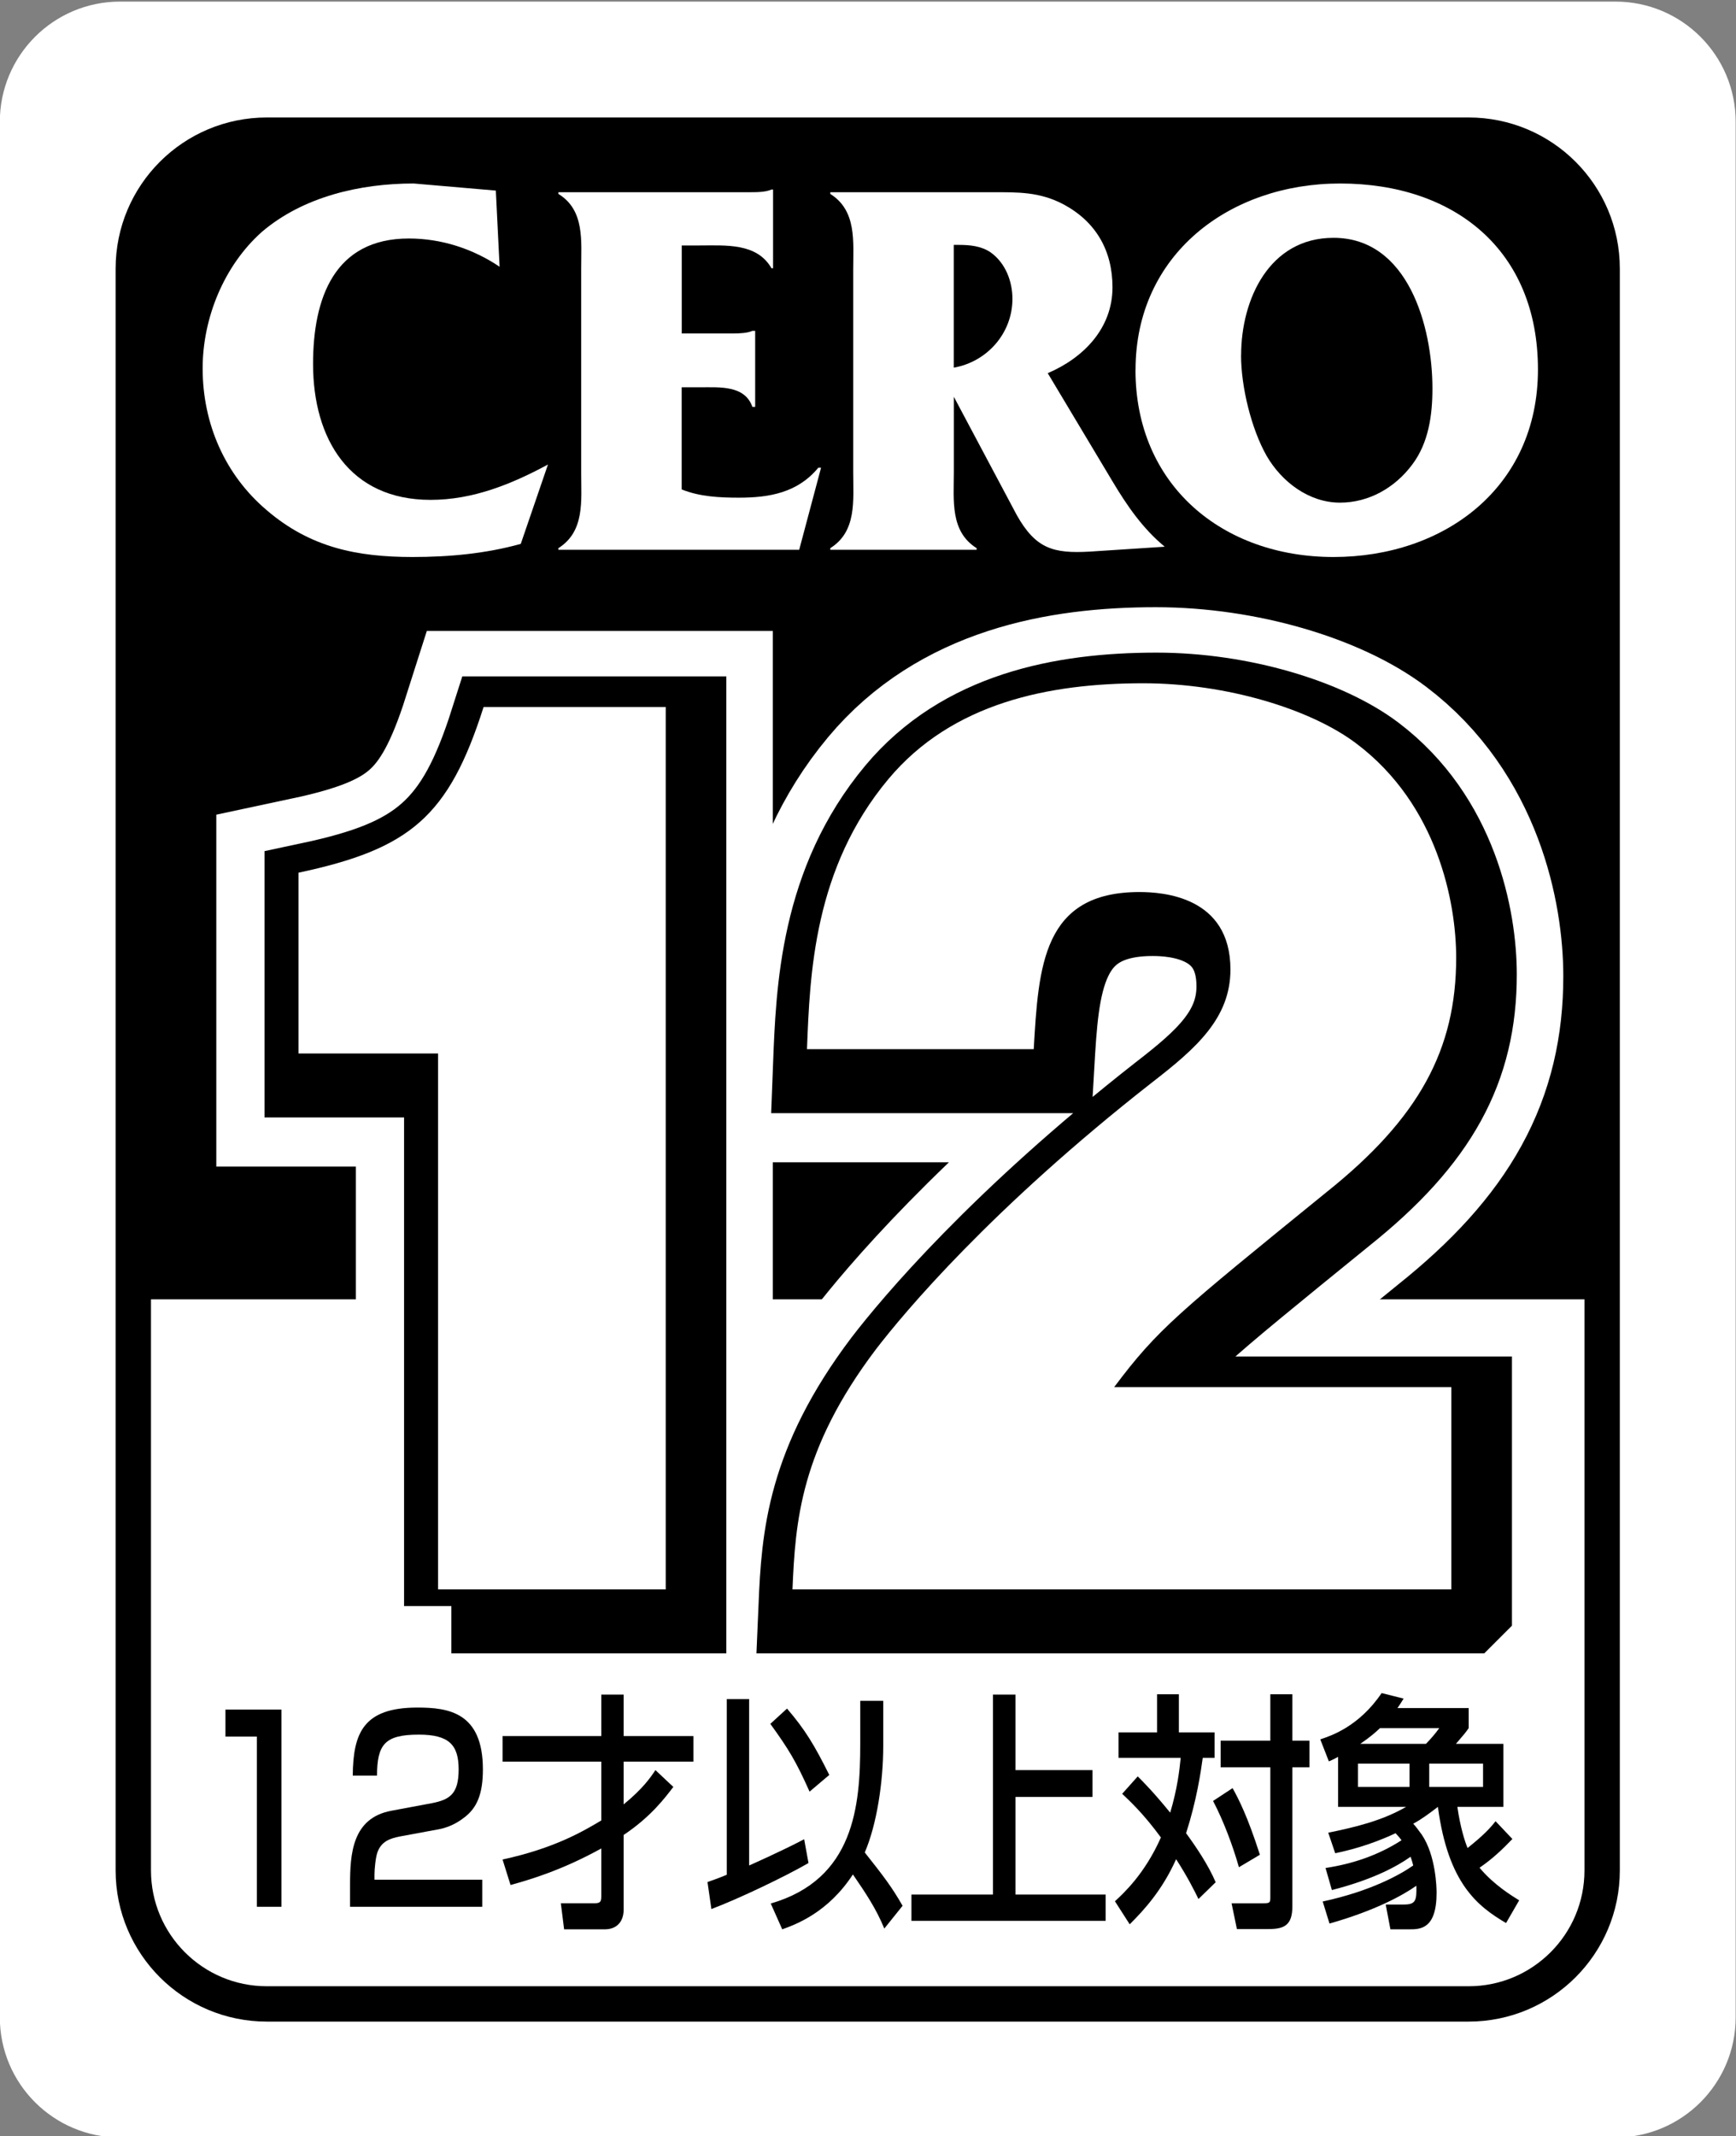
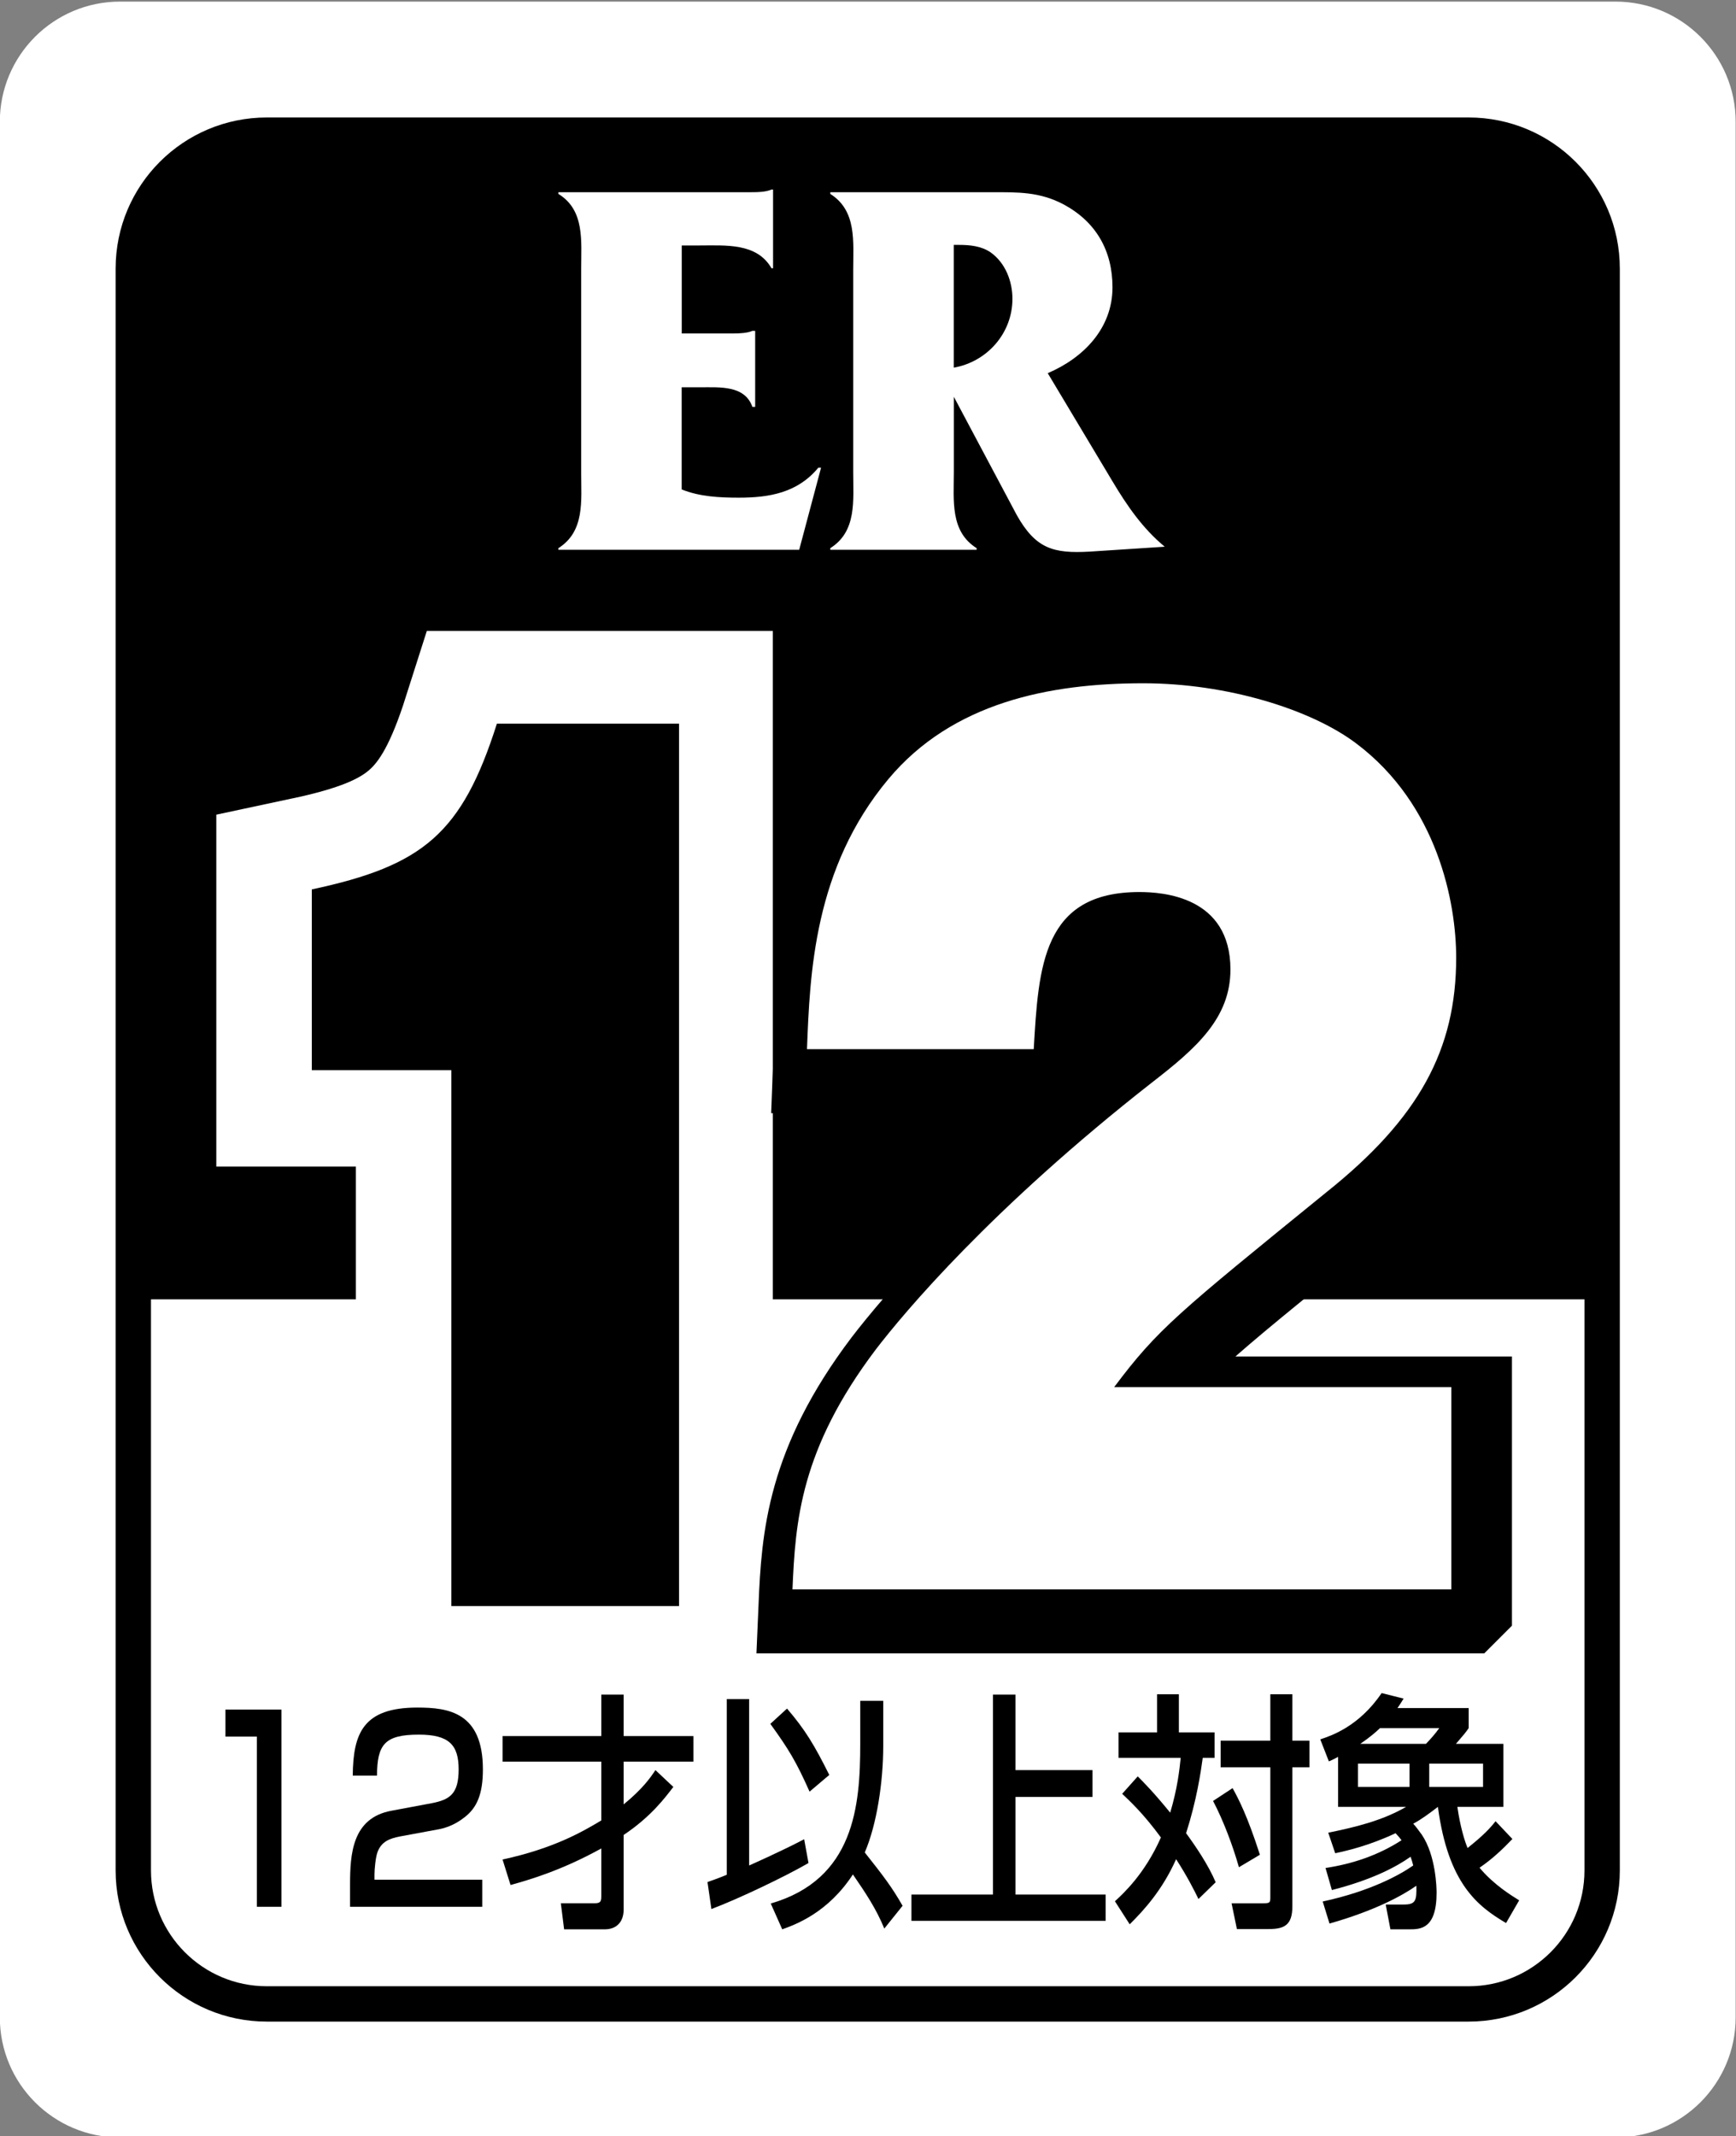
<svg xmlns="http://www.w3.org/2000/svg" version="1.1" width="200" height="246" id="svg10305">
  <rect width="100%" height="100%" fill="#808080" stroke="none" />
  <defs id="defs10307" />
  <g transform="translate(0,-806.362)" id="layer1">
    <g transform="matrix(7.236,0,0,-7.231,-458.861,3673.154)" id="g6649">
      <g transform="scale(1,-1)" id="g2919">
        <path d="m 91.048,-364.329 c 0,1.057 -0.857,1.914 -1.913,1.914 0,0 -23.811,0 -23.811,0 -1.057,0 -1.913,-0.857 -1.913,-1.914 0,0 0,-30.19 0,-30.19 0,-1.056 0.856,-1.914 1.913,-1.914 0,0 23.811,0 23.811,0 1.057,0 1.913,0.858 1.913,1.914 0,0 0,30.19 0,30.19 z" id="path2921" style="fill:#ffffff;fill-opacity:1;fill-rule:nonzero;stroke:none" />
      </g>
      <g transform="scale(1,-1)" id="g2923">
        <path d="m 88.922,-392.18 c 0,-1.175 -0.952,-2.126 -2.126,-2.126 0,0 -19.134,0 -19.134,0 -1.174,0 -2.126,0.951 -2.126,2.126 0,0 0,16.418 0,16.418 0,0 23.386,0 23.386,0 0,0 0,-16.418 0,-16.418 z" id="path2925" style="fill:#000000;fill-opacity:1;fill-rule:nonzero;stroke:none" />
      </g>
      <g transform="scale(1,-1)" id="g2927">
        <path d="m 65.536,-375.762 c 0,0 0,9.094 0,9.094 0,1.174 0.952,2.126 2.126,2.126 0,0 19.134,0 19.134,0 1.174,0 2.126,-0.952 2.126,-2.126 0,0 0,-9.094 0,-9.094 0,0 -23.386,0 -23.386,0 z" id="path2929" style="fill:#ffffff;fill-opacity:1;fill-rule:nonzero;stroke:none" />
      </g>
      <g transform="scale(1,-1)" id="g2931">
        <path d="m 88.922,-366.668 c 0,1.174 -0.952,2.126 -2.126,2.126 0,0 -19.134,0 -19.134,0 -1.174,0 -2.126,-0.952 -2.126,-2.126 0,0 0,-25.512 0,-25.512 0,-1.175 0.952,-2.126 2.126,-2.126 0,0 19.134,0 19.134,0 1.174,0 2.126,0.951 2.126,2.126 0,0 0,25.512 0,25.512 z" id="path2933" style="fill:none;stroke:#000000;stroke-width:0.563;stroke-linecap:butt;stroke-linejoin:miter;stroke-miterlimit:4;stroke-opacity:1;stroke-dasharray:none" />
      </g>
      <g transform="scale(1,-1)" id="g2935">
-         <path d="m 71.368,-392.21 c -0.424,-0.286 -0.926,-0.45 -1.445,-0.45 -1.187,0 -1.525,0.95 -1.525,1.998 0,1.196 0.581,2.165 1.871,2.165 0.675,0 1.289,-0.25 1.869,-0.563 0,0 -0.433,1.264 -0.433,1.264 -0.562,0.156 -1.142,0.209 -1.723,0.209 -0.882,0 -1.627,-0.15 -2.32,-0.744 -0.667,-0.565 -1.022,-1.379 -1.022,-2.261 0,-0.797 0.338,-1.636 0.945,-2.175 0.658,-0.561 1.566,-0.769 2.414,-0.769 0,0 1.309,0.113 1.309,0.113 0,0 0.06,1.213 0.06,1.213 z" id="path2937" style="fill:#ffffff;fill-opacity:1;fill-rule:nonzero;stroke:none" />
-       </g>
+         </g>
      <g transform="scale(1,-1)" id="g2939">
        <path d="m 74.268,-388.663 c 0.287,0.116 0.606,0.131 0.91,0.131 0.484,0 0.935,-0.078 1.264,-0.477 0,0 0.044,0 0.044,0 0,0 -0.348,1.307 -0.348,1.307 0,0 -3.834,0 -3.834,0 0,0 0,-0.026 0,-0.026 0.423,-0.267 0.363,-0.753 0.363,-1.201 0,0 0,-3.24 0,-3.24 0,-0.45 0.06,-0.942 -0.363,-1.201 0,0 0,-0.027 0,-0.027 0,0 3.03,0 3.03,0 0.129,0 0.269,0 0.363,-0.043 0,0 0.025,0 0.025,0 0,0 0,1.254 0,1.254 0,0 -0.025,0 -0.025,0 -0.234,-0.407 -0.728,-0.363 -1.151,-0.363 0,0 -0.278,0 -0.278,0 0,0 0,1.402 0,1.402 0,0 0.805,0 0.805,0 0.122,0 0.243,-0.007 0.32,-0.042 0,0 0.044,0 0.044,0 0,0 0,1.211 0,1.211 0,0 -0.044,0 -0.044,0 -0.122,-0.347 -0.52,-0.312 -0.839,-0.312 0,0 -0.287,0 -0.287,0 0,0 0,1.627 0,1.627 z" id="path2941" style="fill:#ffffff;fill-opacity:1;fill-rule:nonzero;stroke:none" />
      </g>
      <g transform="scale(1,-1)" id="g2943">
        <path d="m 78.599,-390.141 c 0,0 1.003,1.886 1.003,1.886 0.301,0.535 0.58,0.615 1.161,0.582 0,0 1.195,-0.078 1.195,-0.078 -0.347,-0.286 -0.599,-0.65 -0.832,-1.041 0,0 -1.031,-1.723 -1.031,-1.723 0.572,-0.244 1.031,-0.716 1.031,-1.367 0,-0.582 -0.26,-1.039 -0.771,-1.317 -0.389,-0.208 -0.735,-0.198 -1.159,-0.198 0,0 -2.563,0 -2.563,0 0,0 0,0.027 0,0.027 0.424,0.267 0.365,0.76 0.365,1.209 0,0 0,3.222 0,3.222 0,0.451 0.06,0.944 -0.365,1.211 0,0 0,0.026 0,0.026 0,0 2.33,0 2.33,0 0,0 0,-0.026 0,-0.026 -0.425,-0.267 -0.363,-0.76 -0.363,-1.211 0,0 0,-1.202 0,-1.202 z m 0.085,-2.417 c 0.172,0 0.356,0.018 0.503,0.12 0.233,0.166 0.346,0.458 0.346,0.739 0,0.545 -0.4,1.002 -0.934,1.096 0,0 0,-1.955 0,-1.955 0,0 0.085,0 0.085,0" id="path2945" style="fill:#ffffff;fill-opacity:1;fill-rule:nonzero;stroke:none" />
      </g>
      <g transform="scale(1,-1)" id="g2947">
-         <path d="m 81.492,-390.567 c 0,1.828 1.377,2.98 3.153,2.98 1.758,0 3.255,-1.101 3.255,-2.987 0,-1.905 -1.333,-2.962 -3.151,-2.962 -1.757,0 -3.256,1.127 -3.256,2.969 z m 1.682,-0.233 c 0,-0.892 0.449,-1.871 1.471,-1.871 1.187,0 1.575,1.411 1.575,2.4 0,0.423 -0.06,0.864 -0.321,1.211 -0.277,0.372 -0.692,0.607 -1.151,0.607 -0.493,0 -0.927,-0.329 -1.169,-0.747 -0.244,-0.432 -0.406,-1.099 -0.406,-1.6" id="path2949" style="fill:#ffffff;fill-opacity:1;fill-rule:nonzero;stroke:none" />
-       </g>
+         </g>
      <g transform="scale(1,-1)" id="g2951">
        <path d="m 70.586,-370.849 c 0,0 0,-8.536 0,-8.536 0,0 -2.222,0 -2.222,0 0,0 0,-2.879 0,-2.879 1.774,-0.378 2.391,-0.891 2.947,-2.639 0,0 2.9,0 2.9,0 0,0 0,14.054 0,14.054 0,0 -3.625,0 -3.625,0 z" id="path2953" style="fill:#ffffff;fill-opacity:1;fill-rule:nonzero;stroke:none" />
      </g>
      <g transform="scale(1,-1)" id="g2955">
        <path d="m 70.586,-370.849 c 0,0 0,-8.536 0,-8.536 0,0 -2.222,0 -2.222,0 0,0 0,-2.879 0,-2.879 1.774,-0.378 2.391,-0.891 2.947,-2.639 0,0 2.9,0 2.9,0 0,0 0,14.054 0,14.054 0,0 -3.625,0 -3.625,0 z" id="path2957" style="fill:none;stroke:#ffffff;stroke-width:3.013;stroke-linecap:butt;stroke-linejoin:miter;stroke-miterlimit:4;stroke-opacity:1;stroke-dasharray:none" />
      </g>
      <g transform="scale(1,-1)" id="g2959">
        <path d="m 86.719,-370.849 c 0,0 -10.49,0 -10.49,0 0.046,-1.08 0.124,-2.228 1.327,-3.822 0.448,-0.583 1.836,-2.245 4.397,-4.251 0.709,-0.549 1.25,-1.028 1.25,-1.8 0,-1.165 -1.08,-1.234 -1.45,-1.234 -1.542,0 -1.605,1.184 -1.682,2.503 0,0 -3.61,0 -3.61,0 0.046,-1.2 0.108,-2.88 1.296,-4.302 1.018,-1.218 2.561,-1.526 4.057,-1.526 1.327,0 2.669,0.412 3.394,0.96 1.296,0.977 1.589,2.537 1.589,3.411 0,1.457 -0.586,2.554 -2.067,3.736 -2.36,1.92 -2.685,2.177 -3.378,3.103 0,0 5.368,0 5.368,0 0,0 0,3.222 0,3.222 z" id="path2961" style="fill:#ffffff;fill-opacity:1;fill-rule:nonzero;stroke:none" />
      </g>
      <g transform="scale(1,-1)" id="g2963">
-         <path d="m 86.719,-370.849 c 0,0 -10.49,0 -10.49,0 0.046,-1.08 0.124,-2.228 1.327,-3.822 0.448,-0.583 1.836,-2.245 4.397,-4.251 0.709,-0.549 1.25,-1.028 1.25,-1.8 0,-1.165 -1.08,-1.234 -1.45,-1.234 -1.542,0 -1.605,1.184 -1.682,2.503 0,0 -3.61,0 -3.61,0 0.046,-1.2 0.108,-2.88 1.296,-4.302 1.018,-1.218 2.561,-1.526 4.057,-1.526 1.327,0 2.669,0.412 3.394,0.96 1.296,0.977 1.589,2.537 1.589,3.411 0,1.457 -0.586,2.554 -2.067,3.736 -2.36,1.92 -2.685,2.177 -3.378,3.103 0,0 5.368,0 5.368,0 0,0 0,3.222 0,3.222 z" id="path2965" style="fill:none;stroke:#ffffff;stroke-width:3.013;stroke-linecap:butt;stroke-linejoin:miter;stroke-miterlimit:4;stroke-opacity:1;stroke-dasharray:none" />
-       </g>
+         </g>
      <g transform="scale(1,-1)" id="g2967">
        <path d="m 70.6,-370.878 c 0,0 0,-8.536 0,-8.536 0,0 -2.222,0 -2.222,0 0,0 0,-2.879 0,-2.879 1.774,-0.378 2.391,-0.892 2.947,-2.64 0,0 2.9,0 2.9,0 0,0 0,14.055 0,14.055 0,0 -3.625,0 -3.625,0 z" id="path2969" style="fill:#000000;fill-opacity:1;fill-rule:nonzero;stroke:none" />
      </g>
      <g transform="scale(1,-1)" id="g2971">
-         <path d="m 70.6,-370.878 c 0,0 0,-8.536 0,-8.536 0,0 -2.222,0 -2.222,0 0,0 0,-2.879 0,-2.879 1.774,-0.378 2.391,-0.892 2.947,-2.64 0,0 2.9,0 2.9,0 0,0 0,14.055 0,14.055 0,0 -3.625,0 -3.625,0 z" id="path2973" style="fill:none;stroke:#000000;stroke-width:1.506;stroke-linecap:butt;stroke-linejoin:miter;stroke-miterlimit:4;stroke-opacity:1;stroke-dasharray:none" />
-       </g>
+         </g>
      <g transform="scale(1,-1)" id="g2975">
        <path d="m 86.733,-370.878 c 0,0 -10.49,0 -10.49,0 0.046,-1.08 0.123,-2.228 1.327,-3.822 0.447,-0.583 1.835,-2.245 4.396,-4.251 0.71,-0.549 1.25,-1.029 1.25,-1.8 0,-1.165 -1.08,-1.234 -1.45,-1.234 -1.542,0 -1.605,1.183 -1.682,2.503 0,0 -3.61,0 -3.61,0 0.046,-1.201 0.108,-2.88 1.296,-4.302 1.018,-1.218 2.561,-1.527 4.057,-1.527 1.327,0 2.669,0.413 3.394,0.96 1.296,0.978 1.589,2.538 1.589,3.412 0,1.457 -0.586,2.553 -2.067,3.736 -2.36,1.92 -2.685,2.177 -3.378,3.102 0,0 5.368,0 5.368,0 0,0 0,3.223 0,3.223 z" id="path2977" style="fill:#000000;fill-opacity:1;fill-rule:nonzero;stroke:none" />
      </g>
      <g transform="scale(1,-1)" id="g2979">
        <path d="m 86.733,-370.878 c 0,0 -10.49,0 -10.49,0 0.046,-1.08 0.123,-2.228 1.327,-3.822 0.447,-0.583 1.835,-2.245 4.396,-4.251 0.71,-0.549 1.25,-1.029 1.25,-1.8 0,-1.165 -1.08,-1.234 -1.45,-1.234 -1.542,0 -1.605,1.183 -1.682,2.503 0,0 -3.61,0 -3.61,0 0.046,-1.201 0.108,-2.88 1.296,-4.302 1.018,-1.218 2.561,-1.527 4.057,-1.527 1.327,0 2.669,0.413 3.394,0.96 1.296,0.978 1.589,2.538 1.589,3.412 0,1.457 -0.586,2.553 -2.067,3.736 -2.36,1.92 -2.685,2.177 -3.378,3.102 0,0 5.368,0 5.368,0 0,0 0,3.223 0,3.223 z" id="path2981" style="fill:none;stroke:#000000;stroke-width:1.506;stroke-linecap:butt;stroke-linejoin:miter;stroke-miterlimit:4;stroke-opacity:1;stroke-dasharray:none" />
      </g>
      <g transform="scale(1,-1)" id="g2983">
-         <path d="m 70.388,-371.144 c 0,0 0,-8.536 0,-8.536 0,0 -2.222,0 -2.222,0 0,0 0,-2.879 0,-2.879 1.774,-0.378 2.391,-0.891 2.947,-2.639 0,0 2.9,0 2.9,0 0,0 0,14.054 0,14.054 0,0 -3.625,0 -3.625,0 z" id="path2985" style="fill:#ffffff;fill-opacity:1;fill-rule:nonzero;stroke:none" />
-       </g>
+         </g>
      <g transform="scale(1,-1)" id="g2987">
        <path d="m 86.521,-371.144 c 0,0 -10.49,0 -10.49,0 0.046,-1.08 0.123,-2.228 1.327,-3.822 0.447,-0.583 1.835,-2.245 4.396,-4.251 0.71,-0.549 1.25,-1.028 1.25,-1.8 0,-1.165 -1.08,-1.234 -1.45,-1.234 -1.542,0 -1.605,1.184 -1.682,2.503 0,0 -3.61,0 -3.61,0 0.046,-1.2 0.108,-2.88 1.296,-4.302 1.018,-1.218 2.561,-1.526 4.057,-1.526 1.327,0 2.669,0.412 3.394,0.96 1.296,0.977 1.589,2.537 1.589,3.411 0,1.457 -0.586,2.554 -2.067,3.736 -2.36,1.92 -2.685,2.177 -3.378,3.103 0,0 5.368,0 5.368,0 0,0 0,3.222 0,3.222 z" id="path2989" style="fill:#ffffff;fill-opacity:1;fill-rule:nonzero;stroke:none" />
      </g>
      <g transform="scale(1,-1)" id="g2991">
        <path d="m 67.895,-369.23 c 0,0 0,3.141 0,3.141 0,0 -0.392,0 -0.392,0 0,0 0,-2.711 0,-2.711 0,0 -0.5,0 -0.5,0 0,0 0,-0.43 0,-0.43 0,0 0.892,0 0.892,0 z" id="path2993" style="fill:#000000;fill-opacity:1;fill-rule:nonzero;stroke:none" />
      </g>
      <g transform="scale(1,-1)" id="g2995">
        <path d="m 69.781,-367.209 c -0.163,0.032 -0.297,0.08 -0.359,0.255 -0.029,0.084 -0.046,0.267 -0.046,0.347 0,0 0,0.087 0,0.087 0,0 1.716,0 1.716,0 0,0 0,0.431 0,0.431 0,0 -2.105,0 -2.105,0 0,0 0,-0.347 0,-0.347 0,-0.494 0.033,-1.068 0.66,-1.183 0,0 0.641,-0.12 0.641,-0.12 0.288,-0.056 0.428,-0.148 0.428,-0.538 0,-0.391 -0.154,-0.554 -0.634,-0.554 -0.546,0 -0.663,0.159 -0.666,0.653 0,0 -0.386,0 -0.386,0 0.006,-0.677 0.167,-1.084 1.029,-1.084 0.494,0 1.043,0.075 1.043,0.985 0,0.398 -0.098,0.61 -0.285,0.757 -0.062,0.048 -0.203,0.156 -0.415,0.196 0,0 -0.621,0.115 -0.621,0.115 z" id="path2997" style="fill:#000000;fill-opacity:1;fill-rule:nonzero;stroke:none" />
      </g>
      <g transform="scale(1,-1)" id="g2999">
-         <path d="m 71.415,-366.842 c 0.83,-0.18 1.285,-0.451 1.572,-0.622 0,0 0,-0.937 0,-0.937 0,0 -1.572,0 -1.572,0 0,0 0,-0.407 0,-0.407 0,0 1.572,0 1.572,0 0,0 0,-0.661 0,-0.661 0,0 0.356,0 0.356,0 0,0 0,0.661 0,0.661 0,0 1.111,0 1.111,0 0,0 0,0.407 0,0.407 0,0 -1.111,0 -1.111,0 0,0 0,0.681 0,0.681 0.307,-0.251 0.428,-0.429 0.506,-0.546 0,0 0.285,0.268 0.285,0.268 -0.131,0.171 -0.356,0.474 -0.791,0.765 0,0 0,1.188 0,1.188 0,0.195 -0.111,0.315 -0.301,0.315 0,0 -0.647,0 -0.647,0 0,0 -0.052,-0.415 -0.052,-0.415 0,0 0.536,0 0.536,0 0.104,0 0.108,-0.036 0.108,-0.124 0,0 0,-0.749 0,-0.749 -0.634,0.351 -1.154,0.502 -1.445,0.582 0,0 -0.127,-0.406 -0.127,-0.406 z" id="path3001" style="fill:#000000;fill-opacity:1;fill-rule:nonzero;stroke:none" />
+         <path d="m 71.415,-366.842 c 0.83,-0.18 1.285,-0.451 1.572,-0.622 0,0 0,-0.937 0,-0.937 0,0 -1.572,0 -1.572,0 0,0 0,-0.407 0,-0.407 0,0 1.572,0 1.572,0 0,0 0,-0.661 0,-0.661 0,0 0.356,0 0.356,0 0,0 0,0.661 0,0.661 0,0 1.111,0 1.111,0 0,0 0,0.407 0,0.407 0,0 -1.111,0 -1.111,0 0,0 0,0.681 0,0.681 0.307,-0.251 0.428,-0.429 0.506,-0.546 0,0 0.285,0.268 0.285,0.268 -0.131,0.171 -0.356,0.474 -0.791,0.765 0,0 0,1.188 0,1.188 0,0.195 -0.111,0.315 -0.301,0.315 0,0 -0.647,0 -0.647,0 0,0 -0.052,-0.415 -0.052,-0.415 0,0 0.536,0 0.536,0 0.104,0 0.108,-0.036 0.108,-0.124 0,0 0,-0.749 0,-0.749 -0.634,0.351 -1.154,0.502 -1.445,0.582 0,0 -0.127,-0.406 -0.127,-0.406 " id="path3001" style="fill:#000000;fill-opacity:1;fill-rule:nonzero;stroke:none" />
      </g>
      <g transform="scale(1,-1)" id="g3003">
        <path d="m 75.678,-369.003 c 0.294,0.406 0.412,0.602 0.625,1.08 0,0 0.314,-0.266 0.314,-0.266 -0.235,-0.471 -0.382,-0.718 -0.673,-1.057 0,0 -0.265,0.243 -0.265,0.243 z m -0.938,2.95 c 0.435,-0.164 1.167,-0.514 1.546,-0.733 0,0 -0.069,-0.379 -0.069,-0.379 -0.353,0.187 -0.876,0.418 -0.876,0.418 0,0 0,-2.65 0,-2.65 0,0 -0.356,0 -0.356,0 0,0 0,2.798 0,2.798 -0.163,0.068 -0.219,0.083 -0.307,0.116 0,0 0.062,0.43 0.062,0.43 m 2.736,-3.316 c 0,0 -0.366,0 -0.366,0 0,0 0,0.685 0,0.685 0,0.989 -0.095,2.157 -1.425,2.543 0,0 0.183,0.411 0.183,0.411 0.222,-0.08 0.729,-0.267 1.125,-0.874 0.209,0.304 0.373,0.551 0.5,0.862 0,0 0.291,-0.363 0.291,-0.363 -0.17,-0.298 -0.308,-0.478 -0.602,-0.849 0.193,-0.45 0.294,-1.124 0.294,-1.702 0,0 0,-0.713 0,-0.713" id="path3005" style="fill:#000000;fill-opacity:1;fill-rule:nonzero;stroke:none" />
      </g>
      <g transform="scale(1,-1)" id="g3007">
        <path d="m 79.582,-369.469 c 0,0 0,1.203 0,1.203 0,0 1.226,0 1.226,0 0,0 0,0.427 0,0.427 0,0 -1.226,0 -1.226,0 0,0 0,1.555 0,1.555 0,0 1.435,0 1.435,0 0,0 0,0.419 0,0.419 0,0 -3.092,0 -3.092,0 0,0 0,-0.419 0,-0.419 0,0 1.298,0 1.298,0 0,0 0,-3.185 0,-3.185 0,0 0.359,0 0.359,0 z" id="path3009" style="fill:#000000;fill-opacity:1;fill-rule:nonzero;stroke:none" />
      </g>
      <g transform="scale(1,-1)" id="g3011">
        <path d="m 82.727,-367.775 c 0.164,0.311 0.314,0.71 0.412,1.056 0,0 0.334,-0.199 0.334,-0.199 -0.196,-0.61 -0.337,-0.885 -0.435,-1.061 0,0 -0.31,0.204 -0.31,0.204 z m -1.445,-0.112 c 0.118,0.112 0.334,0.311 0.615,0.694 -0.258,0.582 -0.595,0.889 -0.732,1.016 0,0 0.235,0.367 0.235,0.367 0.229,-0.227 0.52,-0.546 0.739,-1.037 0.183,0.284 0.288,0.495 0.356,0.634 0,0 0.274,-0.267 0.274,-0.267 -0.121,-0.283 -0.32,-0.574 -0.471,-0.781 0.167,-0.522 0.233,-0.965 0.265,-1.2 0,0 0.189,0 0.189,0 0,0 0,-0.406 0,-0.406 0,0 -0.569,0 -0.569,0 0,0 0,-0.607 0,-0.607 0,0 -0.347,0 -0.347,0 0,0 0,0.607 0,0.607 0,0 -0.614,0 -0.614,0 0,0 0,0.406 0,0.406 0,0 0.99,0 0.99,0 -0.02,0.195 -0.052,0.486 -0.167,0.873 -0.262,-0.322 -0.425,-0.486 -0.517,-0.578 0,0 -0.249,0.279 -0.249,0.279 m 2.36,-1.587 c 0,0 0,0.739 0,0.739 0,0 -0.791,0 -0.791,0 0,0 0,0.425 0,0.425 0,0 0.791,0 0.791,0 0,0 0,2.07 0,2.07 0,0.084 -0.007,0.095 -0.111,0.095 0,0 -0.506,0 -0.506,0 0,0 0.085,0.411 0.085,0.411 0,0 0.497,0 0.497,0 0.252,0 0.386,-0.056 0.386,-0.363 0,0 0,-2.213 0,-2.213 0,0 0.272,0 0.272,0 0,0 0,-0.425 0,-0.425 0,0 -0.272,0 -0.272,0 0,0 0,-0.739 0,-0.739 0,0 -0.35,0 -0.35,0" id="path3013" style="fill:#000000;fill-opacity:1;fill-rule:nonzero;stroke:none" />
      </g>
      <g transform="scale(1,-1)" id="g3015">
        <path d="m 87.026,-368.369 c 0,0 0,0.371 0,0.371 0,0 -0.857,0 -0.857,0 0,0 0,-0.371 0,-0.371 0,0 0.857,0 0.857,0 z m -1.955,-0.315 c 0.144,-0.099 0.245,-0.183 0.314,-0.251 0,0 0.944,0 0.944,0 -0.062,0.087 -0.128,0.163 -0.212,0.251 0,0 -1.046,0 -1.046,0 m -0.451,2.328 c 0.644,-0.164 1.033,-0.374 1.252,-0.53 0.019,0.052 0.029,0.087 0.042,0.139 -0.203,0.143 -0.67,0.407 -1.441,0.574 0,0 0.108,0.351 0.108,0.351 0.716,-0.203 1.157,-0.443 1.383,-0.602 0.006,0.236 -0.01,0.299 -0.2,0.299 0,0 -0.288,0 -0.288,0 0,0 0.075,0.395 0.075,0.395 0,0 0.297,0 0.297,0 0.177,0 0.438,0 0.438,-0.583 0,-0.075 -0.01,-0.589 -0.235,-0.924 -0.062,-0.087 -0.107,-0.144 -0.137,-0.175 0.141,-0.076 0.255,-0.164 0.393,-0.268 0.163,1.224 0.634,1.583 1.085,1.85 0,0 0.209,-0.362 0.209,-0.362 -0.111,-0.069 -0.402,-0.244 -0.631,-0.519 0.209,-0.144 0.363,-0.291 0.523,-0.458 0,0 -0.268,-0.283 -0.268,-0.283 -0.128,0.167 -0.288,0.299 -0.445,0.427 -0.045,-0.104 -0.118,-0.339 -0.163,-0.655 0,0 0.732,0 0.732,0 0,0 0,-1.004 0,-1.004 0,0 -0.755,0 -0.755,0 0.137,-0.16 0.157,-0.183 0.203,-0.251 0,0 0,-0.319 0,-0.319 0,0 -1.134,0 -1.134,0 0.036,-0.052 0.052,-0.076 0.098,-0.151 0,0 -0.35,-0.088 -0.35,-0.088 -0.363,0.538 -0.817,0.685 -0.977,0.737 0,0 0.137,0.351 0.137,0.351 0.082,-0.035 0.101,-0.048 0.147,-0.072 0,0 0,0.797 0,0.797 0,0 1.082,0 1.082,0 -0.389,0.224 -0.817,0.324 -1.239,0.411 0,0 0.111,0.327 0.111,0.327 0.183,-0.039 0.539,-0.12 0.961,-0.319 0.045,0.048 0.072,0.08 0.095,0.112 -0.376,0.243 -0.788,0.378 -1.21,0.442 0,0 0.101,0.351 0.101,0.351 m 1.236,-2.013 c 0,0 0,0.371 0,0.371 0,0 -0.821,0 -0.821,0 0,0 0,-0.371 0,-0.371 0,0 0.821,0 0.821,0" id="path3017" style="fill:#000000;fill-opacity:1;fill-rule:nonzero;stroke:none" />
      </g>
    </g>
  </g>
</svg>